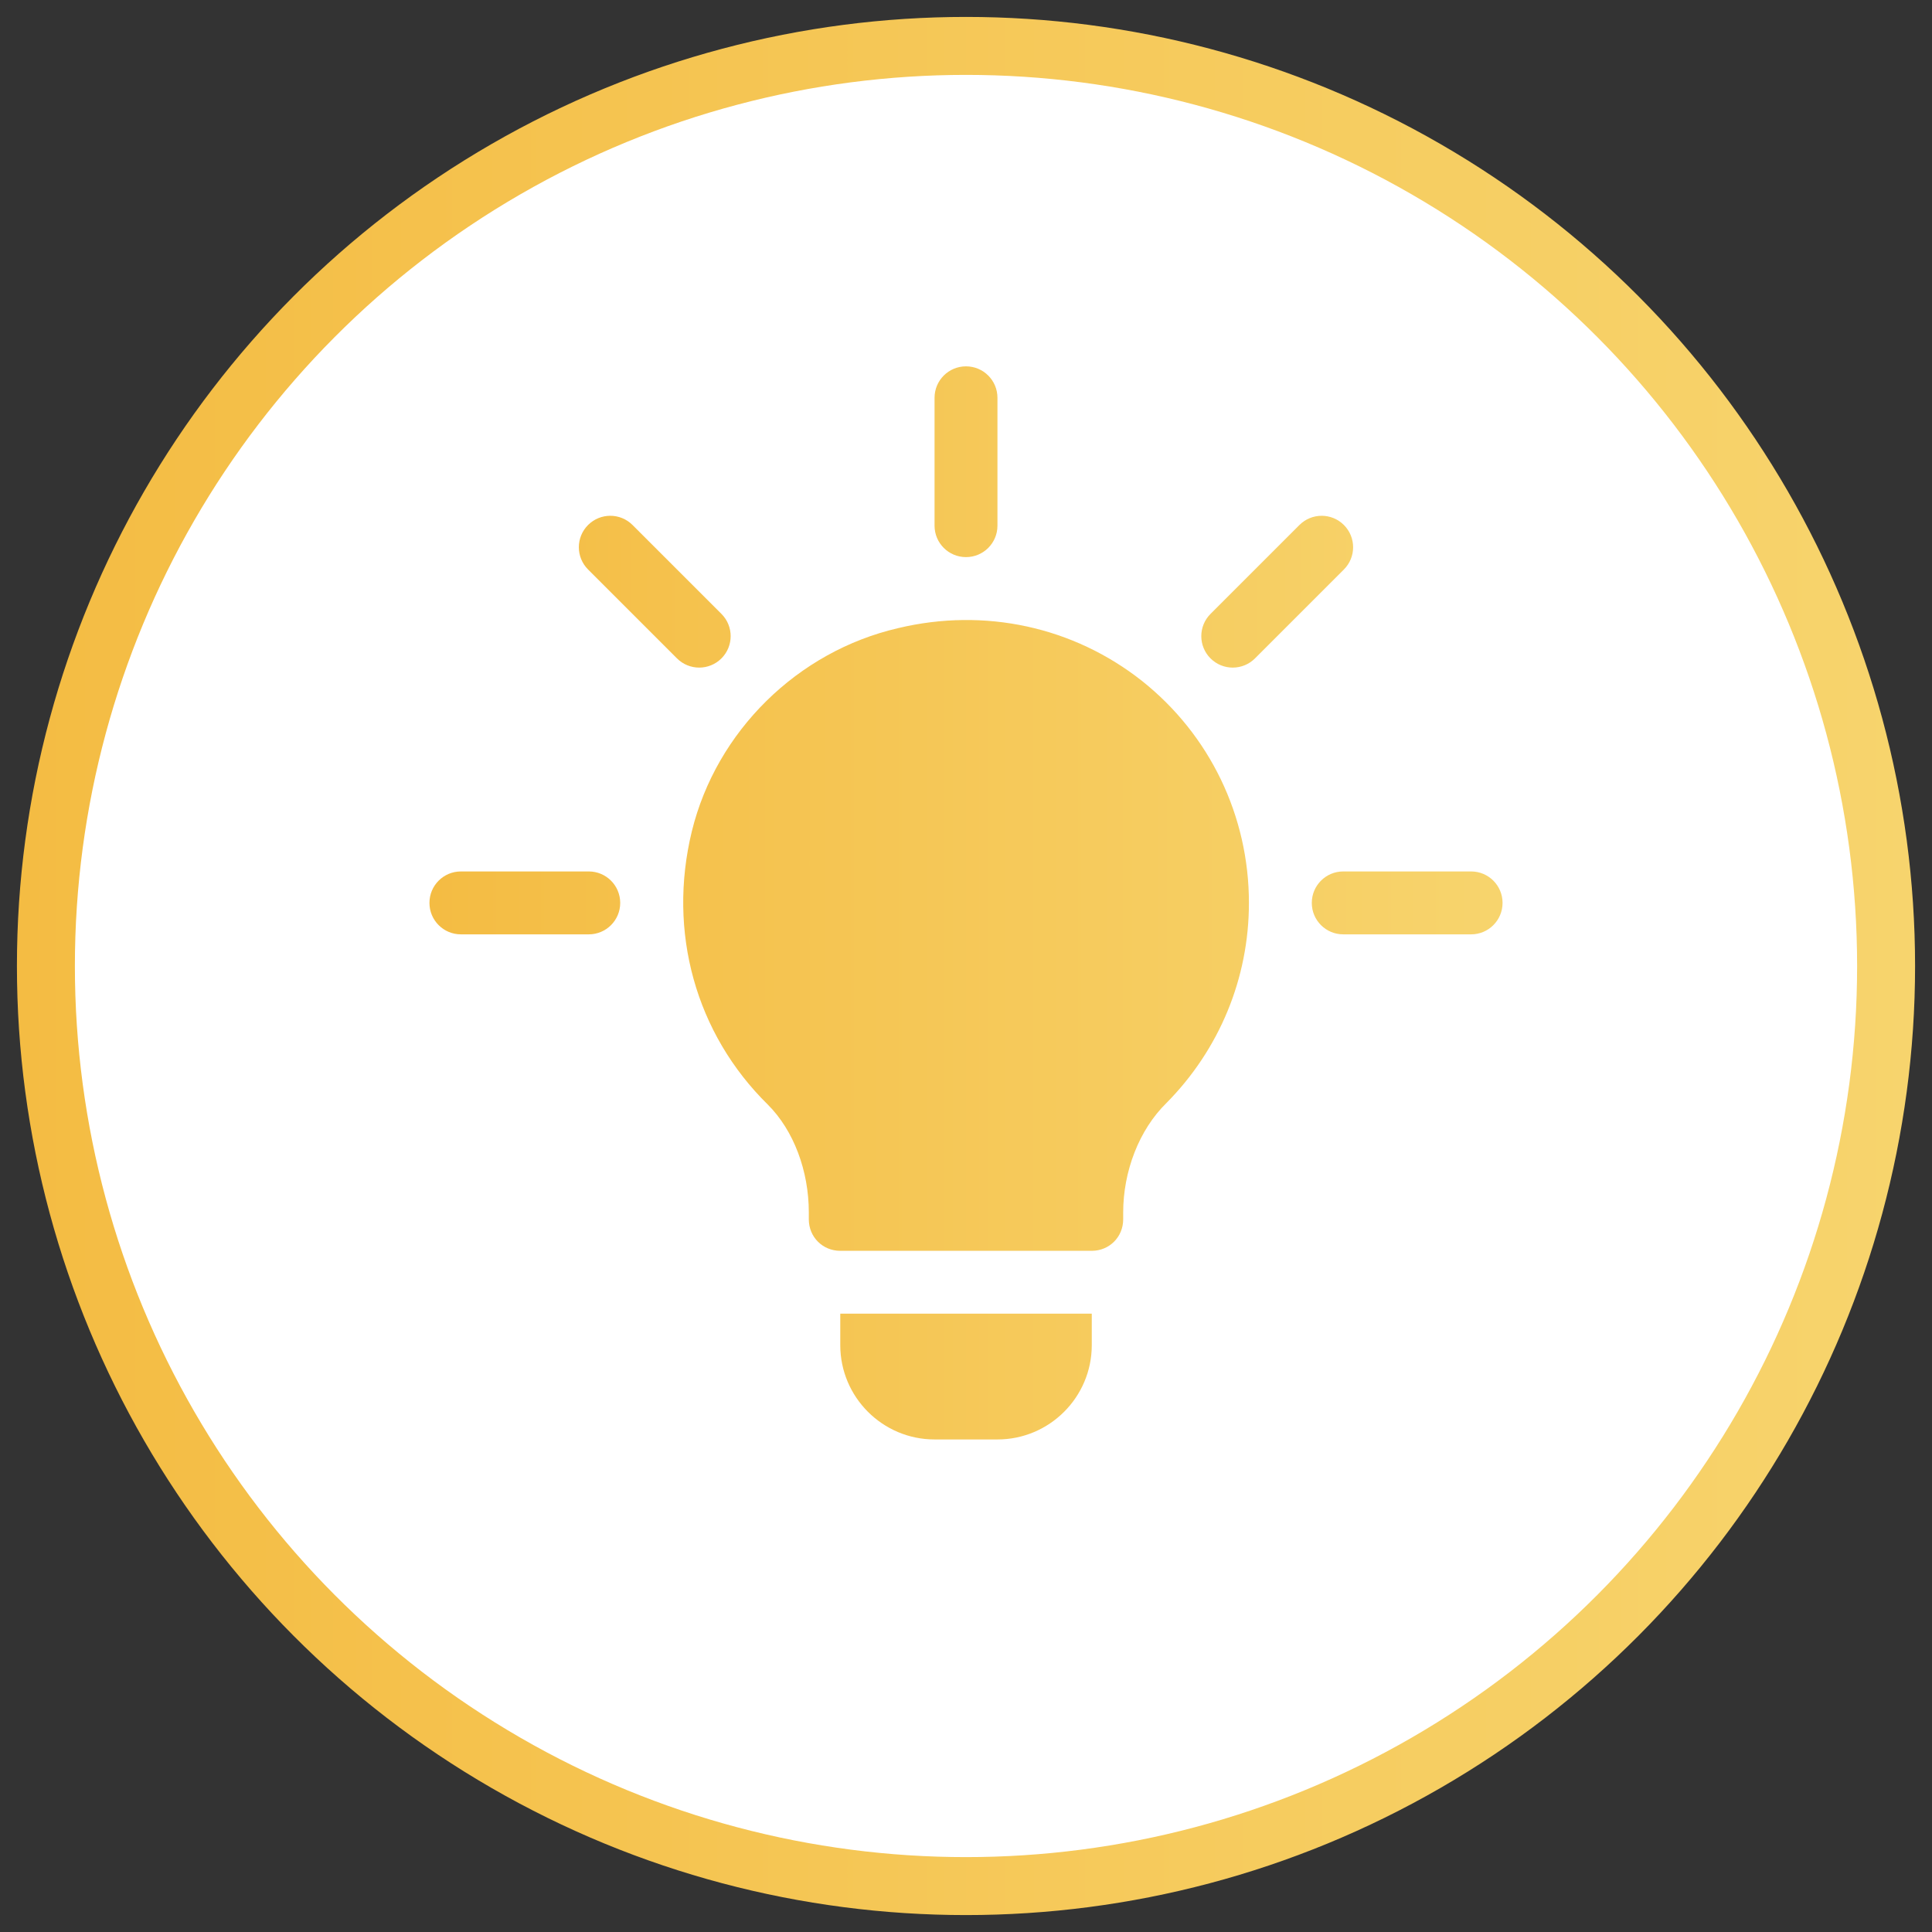
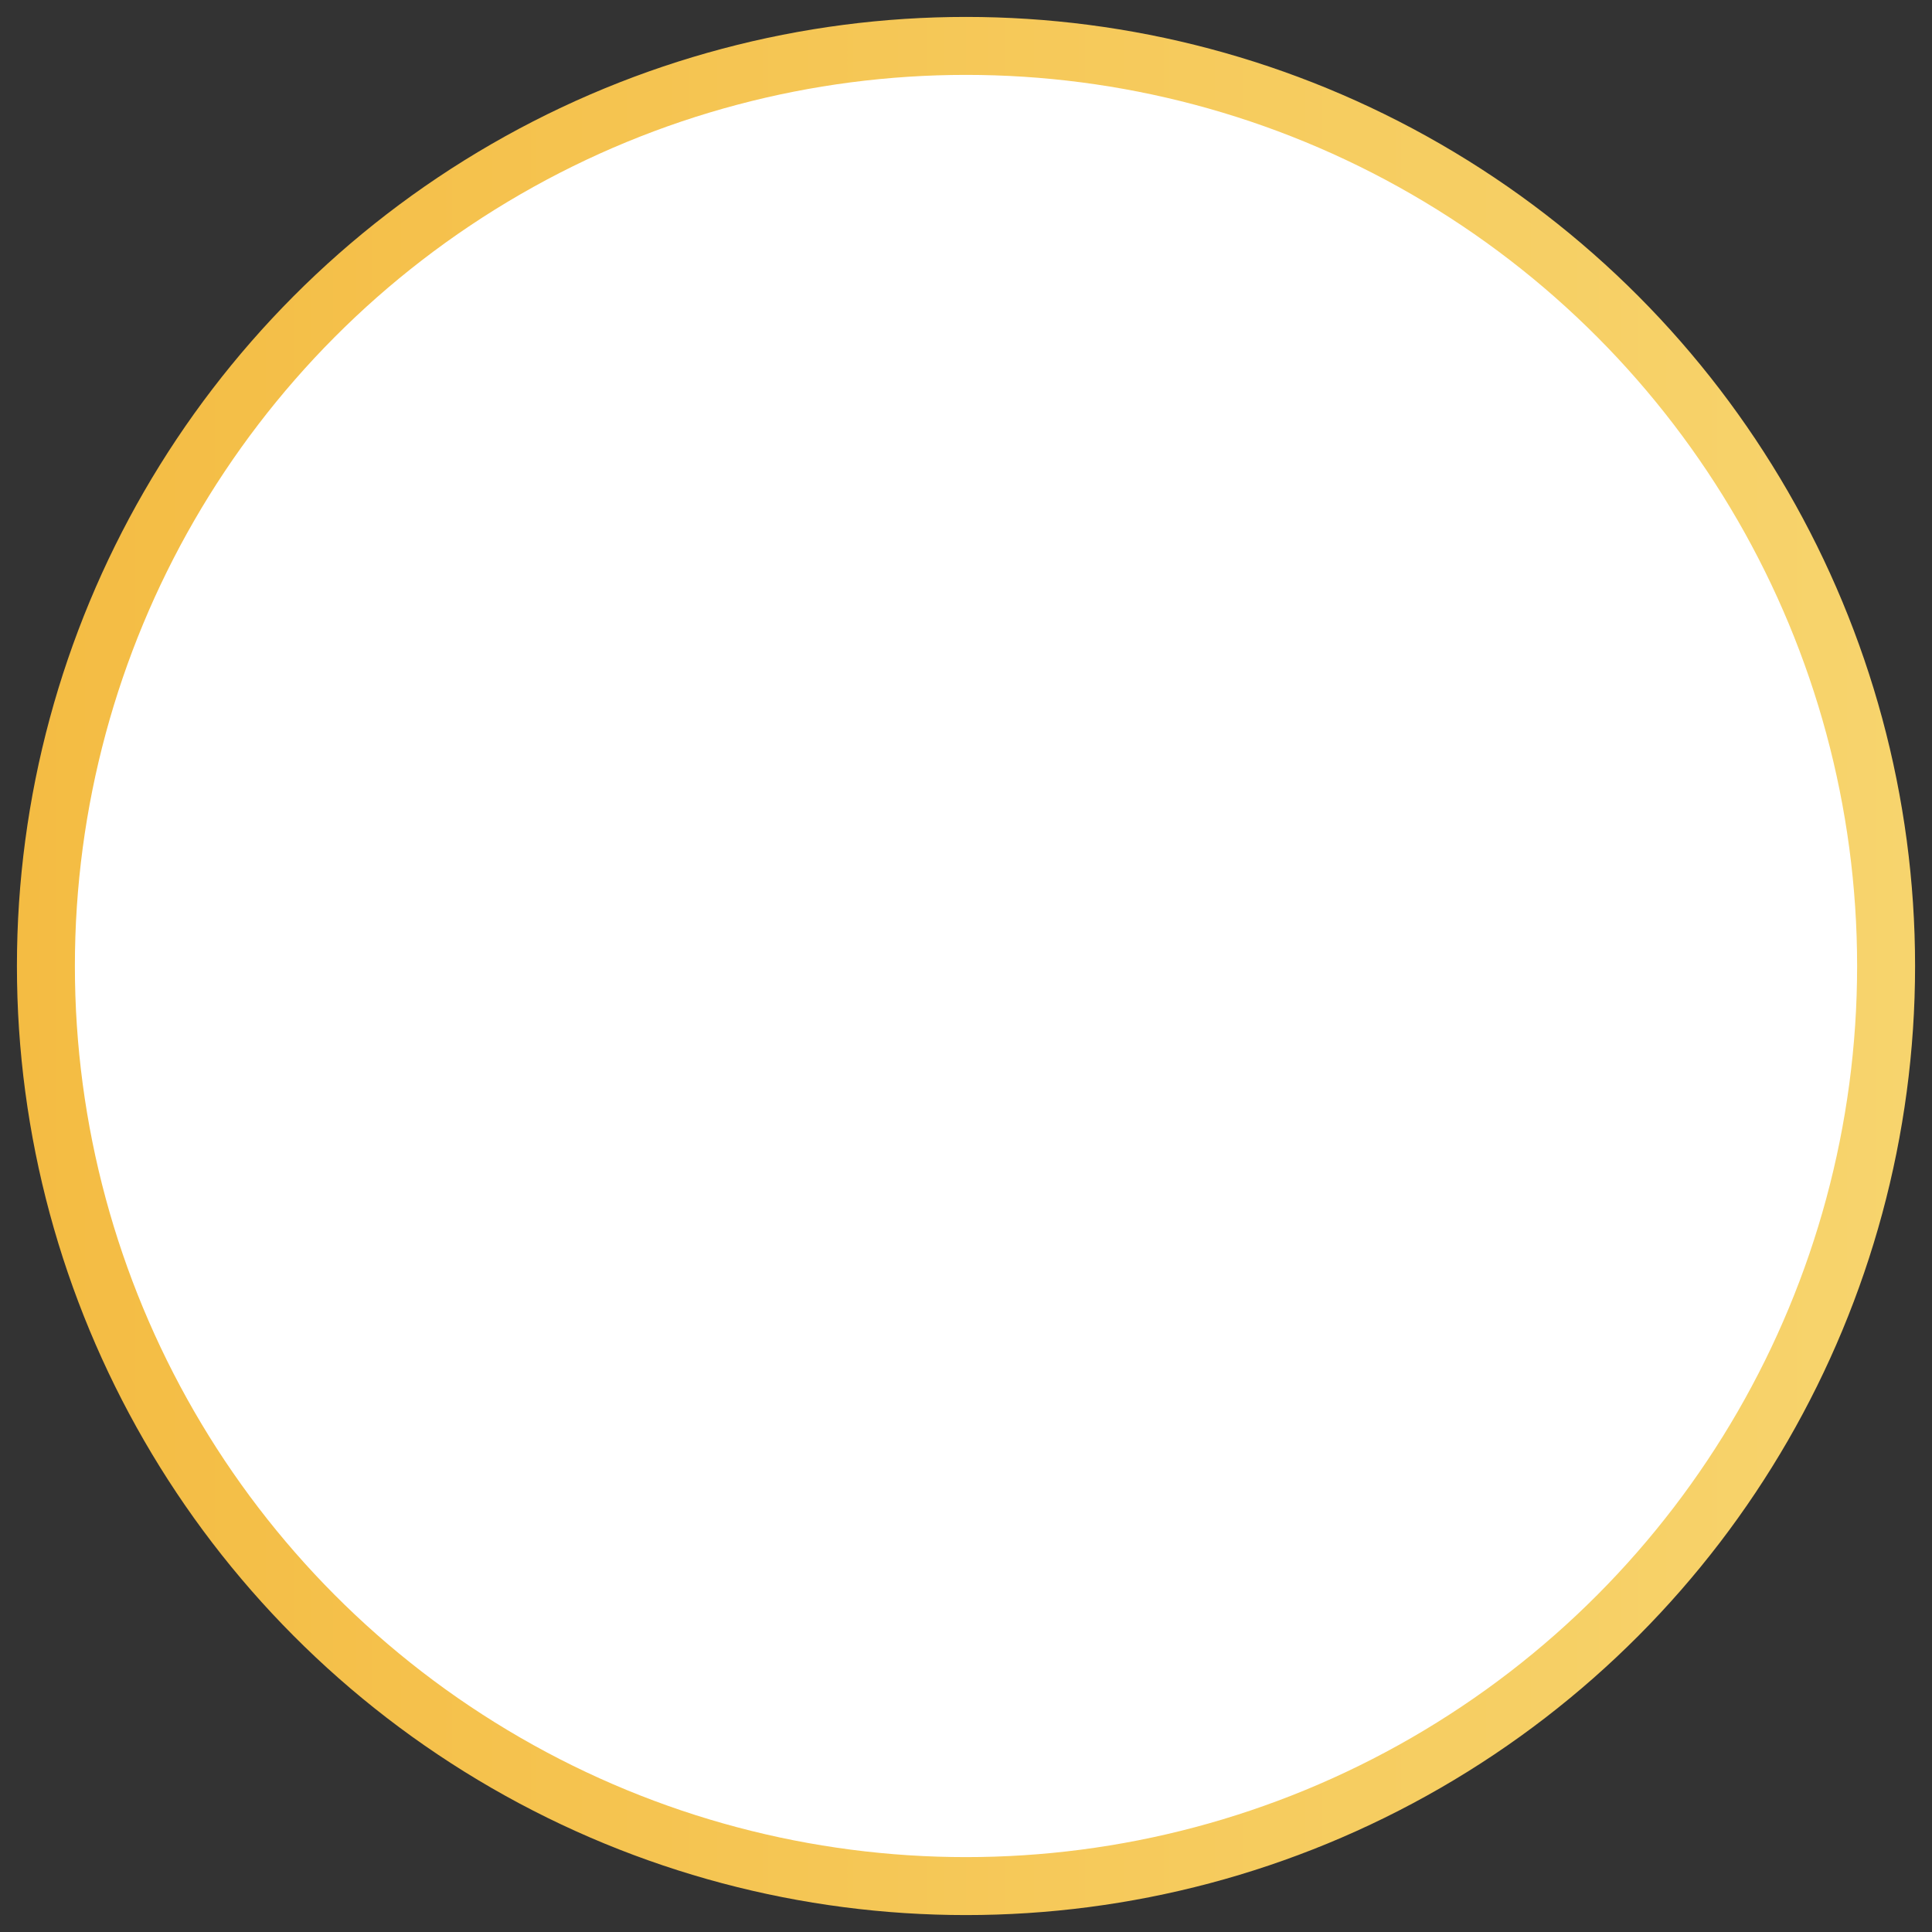
<svg xmlns="http://www.w3.org/2000/svg" xmlns:xlink="http://www.w3.org/1999/xlink" id="Ebene_1" data-name="Ebene 1" viewBox="0 0 500 500">
  <rect x="0" y="0" width="500" height="500" fill="#333333" stroke="none" />
  <defs>
    <style>      .cls-1 {        fill: #fff;        stroke: url(#Unbenannter_Verlauf_7);        stroke-miterlimit: 10;        stroke-width: 15px;      }      .cls-2 {        fill: url(#Unbenannter_Verlauf_7-2);      }    </style>
    <linearGradient id="Unbenannter_Verlauf_7" data-name="Unbenannter Verlauf 7" x1="4.38" y1="250" x2="495.62" y2="250" gradientUnits="userSpaceOnUse">
      <stop offset="0" stop-color="#f4bc43" />
      <stop offset="1" stop-color="#f7d46d" />
    </linearGradient>
    <linearGradient id="Unbenannter_Verlauf_7-2" data-name="Unbenannter Verlauf 7" x1="111.14" y1="233.67" x2="388.86" y2="233.67" xlink:href="#Unbenannter_Verlauf_7" />
  </defs>
  <circle class="cls-1" cx="250" cy="250" r="238.12" />
-   <path class="cls-2" d="M186.71,158.88l-23.01-23.01c-3.18-3.18-8.33-3.18-11.51,0s-3.18,8.33,0,11.51l23.01,23.01c3.18,3.18,8.33,3.18,11.51,0,3.18-3.18,3.18-8.33,0-11.51ZM152.37,225.53h-33.09c-4.5,0-8.14,3.64-8.14,8.14s3.64,8.14,8.14,8.14h33.09c4.5,0,8.14-3.64,8.14-8.14s-3.64-8.14-8.14-8.14ZM380.72,225.53h-33.09c-4.5,0-8.14,3.64-8.14,8.14s3.64,8.14,8.14,8.14h33.09c4.5,0,8.14-3.64,8.14-8.14s-3.64-8.14-8.14-8.14ZM347.8,135.87c-3.18-3.18-8.33-3.18-11.51,0l-23.01,23.01c-3.18,3.18-3.18,8.33,0,11.51s8.33,3.18,11.51,0l23.01-23.01c3.18-3.18,3.18-8.33,0-11.51ZM250,94.81c-4.5,0-8.14,3.64-8.14,8.14v33.09c0,4.5,3.64,8.14,8.14,8.14s8.14-3.64,8.14-8.14v-33.09c0-4.5-3.64-8.14-8.14-8.14ZM323.22,233.67c0,19.52-7.65,37.92-21.31,51.75-7.16,6.99-11.23,17.79-11.23,28.36v1.79c0,4.55-3.58,8.14-8.13,8.14h-65.09c-4.56,0-8.14-3.58-8.14-8.14v-1.79c0-10.74-3.9-21.2-10.58-27.88-18.71-18.38-26.03-44.75-19.69-70.78,6.35-25.87,27.34-46.54,53.38-52.56,22.45-5.37,45.4-.33,63.13,13.67,17.58,13.99,27.66,34.98,27.66,57.44ZM217.46,339.98v8.14c0,13.46,10.95,24.41,24.41,24.41h16.27c13.46,0,24.41-10.95,24.41-24.41v-8.14h-65.09Z" />
</svg>